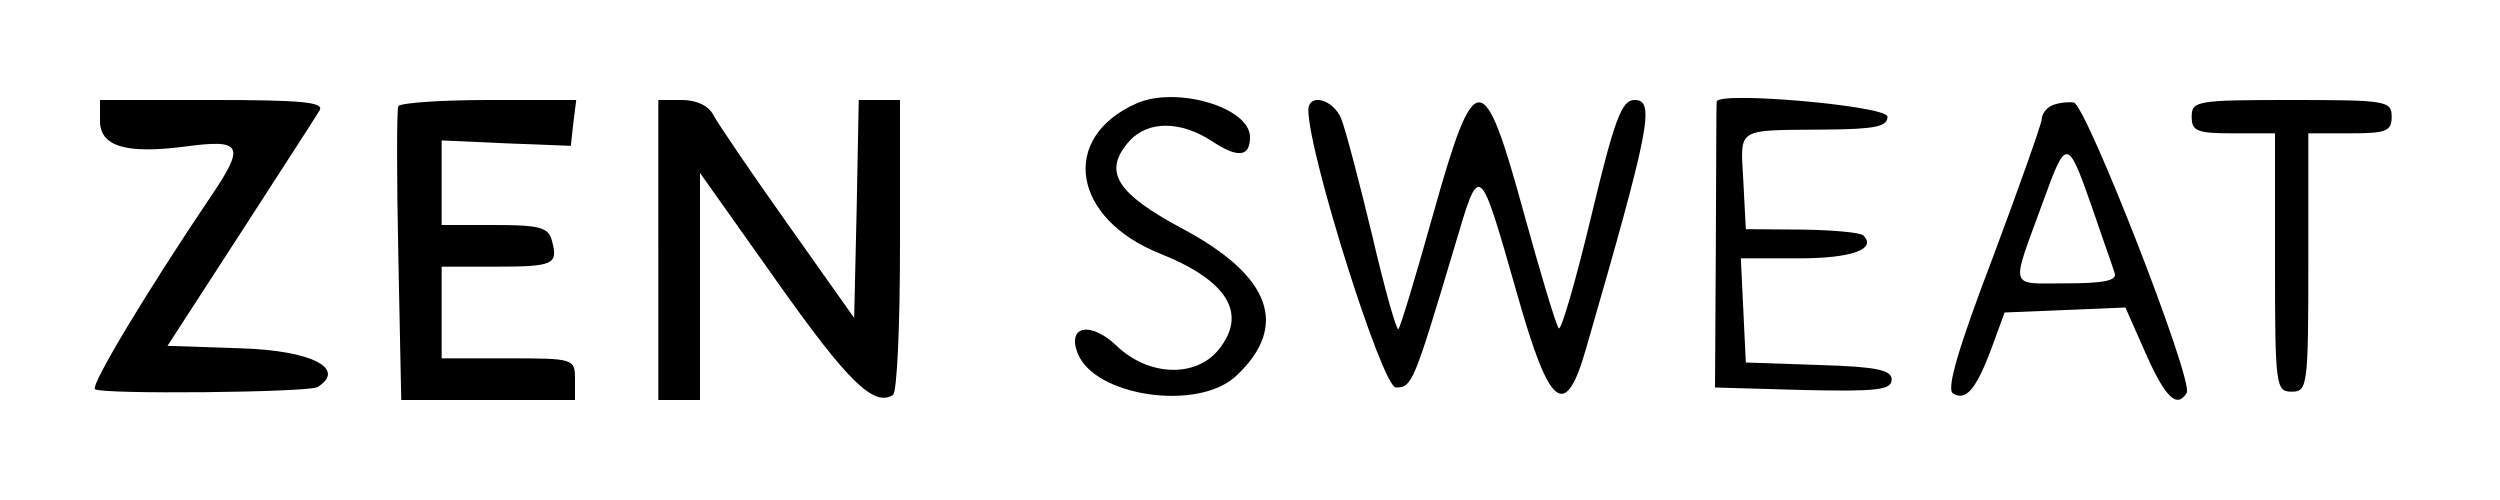
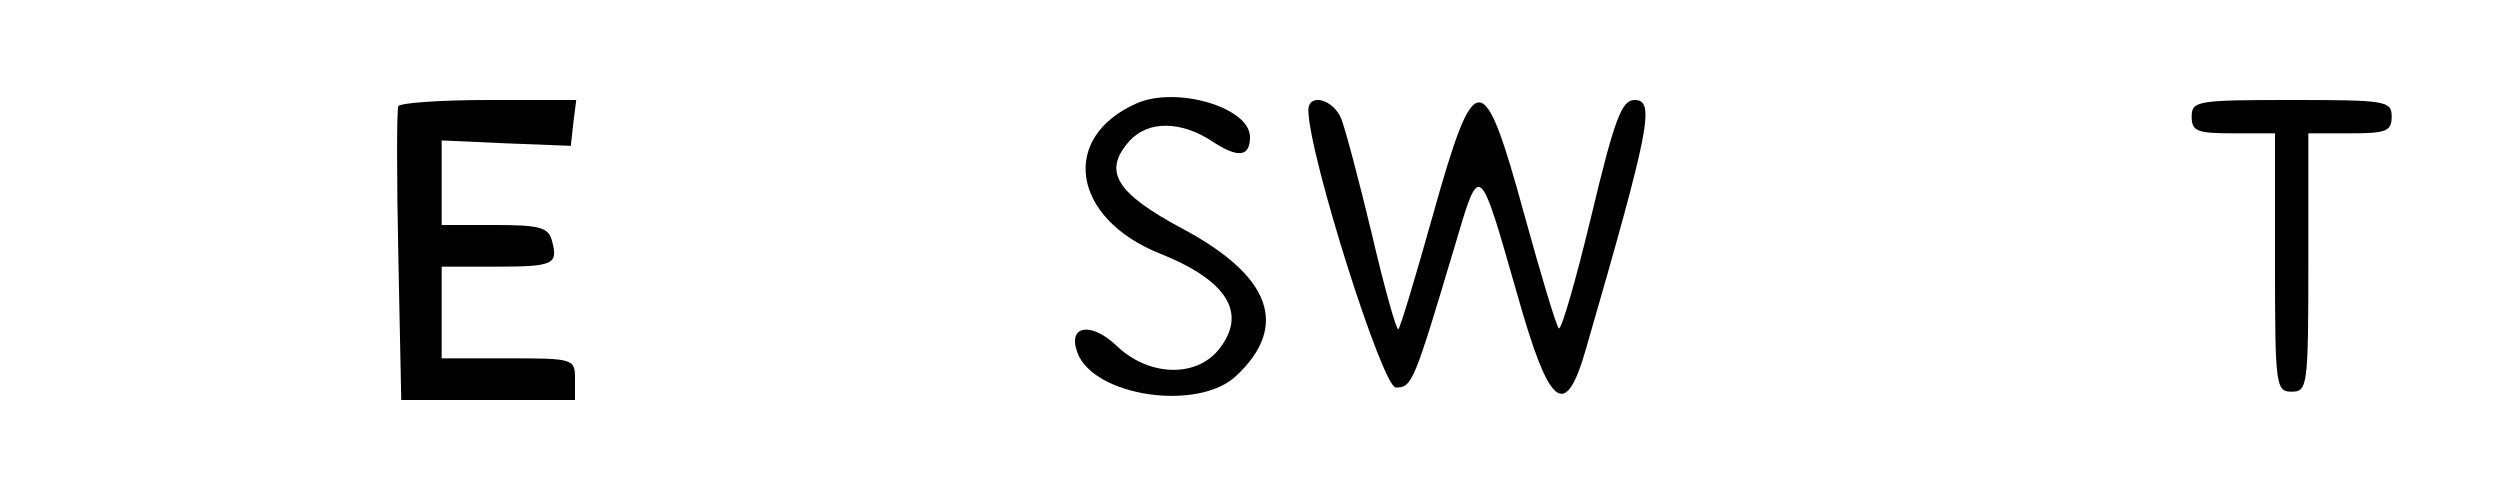
<svg xmlns="http://www.w3.org/2000/svg" version="1.0" width="300pt" height="60pt" viewBox="0 0 300 60" preserveAspectRatio="xMidYMid meet">
  <g transform="translate(0,60) scale(0.05,-0.05)" fill="#000000" stroke="none">
    <path d="M2728 952 c-186 -82 -155 -277 57 -361 162 -65 210 -144 139 -231 -55 -67 -168 -63 -244 10 -62 59 -119 49 -94 -17 40 -105 290 -141 381 -55 127 119 84 239 -127 352 -163 87 -194 139 -129 212 45 49 123 48 198 -1 62 -41 91 -38 91 10 0 71 -176 123 -272 81z" />
-     <path d="M240 910 c0 -61 61 -80 202 -62 141 19 148 4 61 -124 -147 -218 -286 -448 -275 -458 12 -13 513 -8 534 5 71 44 -15 88 -183 93 l-177 6 175 270 c96 149 182 281 190 295 12 20 -44 25 -256 25 l-271 0 0 -50z" />
    <path d="M956 945 c-4 -8 -4 -170 0 -360 l7 -345 209 0 208 0 0 50 c0 49 -3 50 -160 50 l-160 0 0 110 0 110 127 0 c141 0 153 5 138 61 -8 33 -28 39 -137 39 l-128 0 0 101 0 102 155 -7 155 -6 6 55 7 55 -210 0 c-116 0 -214 -7 -217 -15z" />
-     <path d="M1580 600 l0 -360 50 0 50 0 0 273 0 272 185 -261 c169 -239 232 -301 278 -272 10 6 17 167 17 359 l0 349 -49 0 -50 0 -5 -262 -6 -261 -160 226 c-88 124 -168 242 -178 261 -11 22 -40 36 -75 36 l-57 0 0 -360z" />
    <path d="M3140 935 c2 -110 178 -665 210 -665 39 0 43 10 141 338 61 206 58 208 150 -113 78 -277 116 -306 166 -130 153 529 166 595 116 595 -31 0 -48 -45 -104 -279 -37 -154 -72 -275 -78 -269 -6 6 -43 129 -83 274 -98 358 -118 358 -219 -2 -41 -146 -78 -270 -83 -274 -4 -5 -33 97 -63 226 -31 129 -64 254 -74 279 -19 47 -79 63 -79 20z" />
-     <path d="M4120 956 c-1 -3 -1 -159 -2 -346 l-2 -340 212 -6 c177 -4 212 0 212 25 0 23 -36 31 -175 35 l-175 6 -6 125 -6 125 140 0 c126 0 187 22 154 55 -7 7 -73 13 -147 14 l-135 1 -6 115 c-7 131 -20 122 196 124 120 1 150 7 150 31 0 26 -409 62 -410 36z" />
-     <path d="M4925 947 c-14 -6 -25 -21 -25 -34 -1 -12 -54 -162 -118 -333 -82 -215 -111 -314 -95 -324 31 -20 56 10 93 109 l31 85 145 6 145 6 49 -111 c47 -106 75 -132 98 -94 18 28 -242 693 -271 697 -15 2 -38 -1 -52 -7z m95 -242 c25 -74 51 -146 55 -160 7 -18 -24 -25 -115 -25 -141 0 -135 -19 -57 195 56 155 59 155 117 -10z" />
    <path d="M5260 920 c0 -35 13 -40 100 -40 l100 0 0 -310 c0 -297 2 -310 40 -310 38 0 40 13 40 310 l0 310 100 0 c87 0 100 5 100 40 0 38 -13 40 -240 40 -227 0 -240 -2 -240 -40z" />
  </g>
</svg>